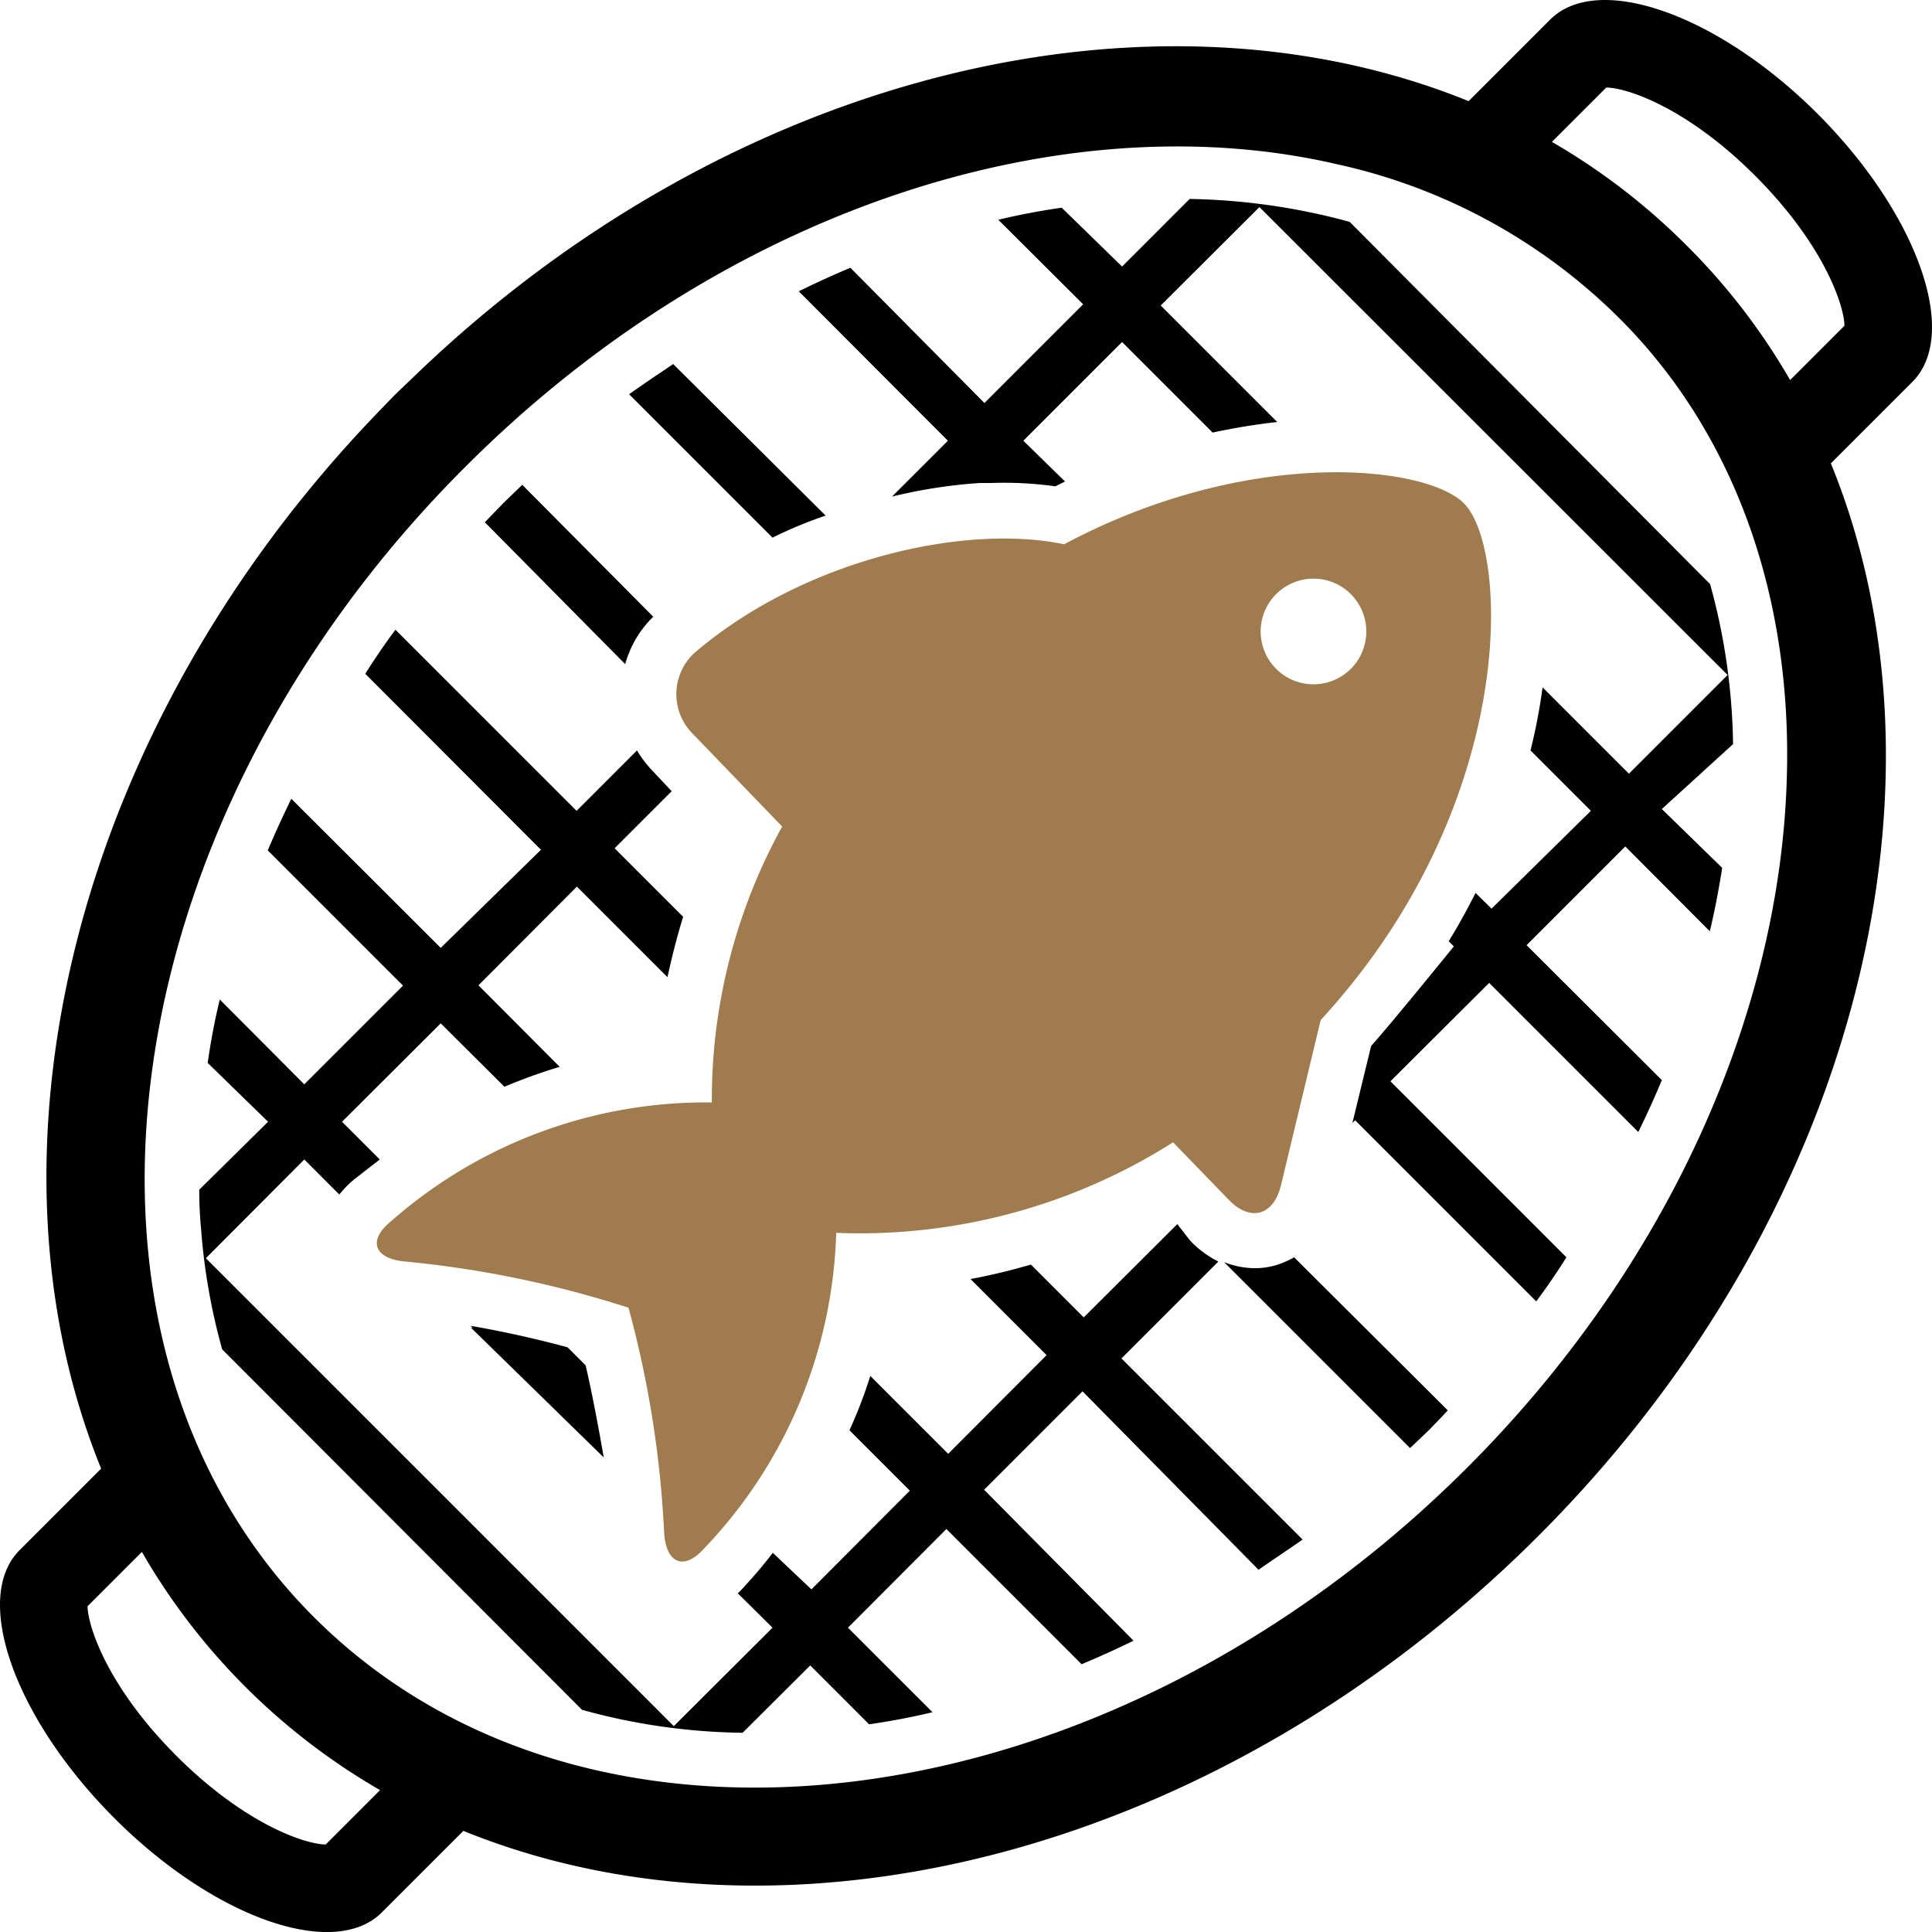
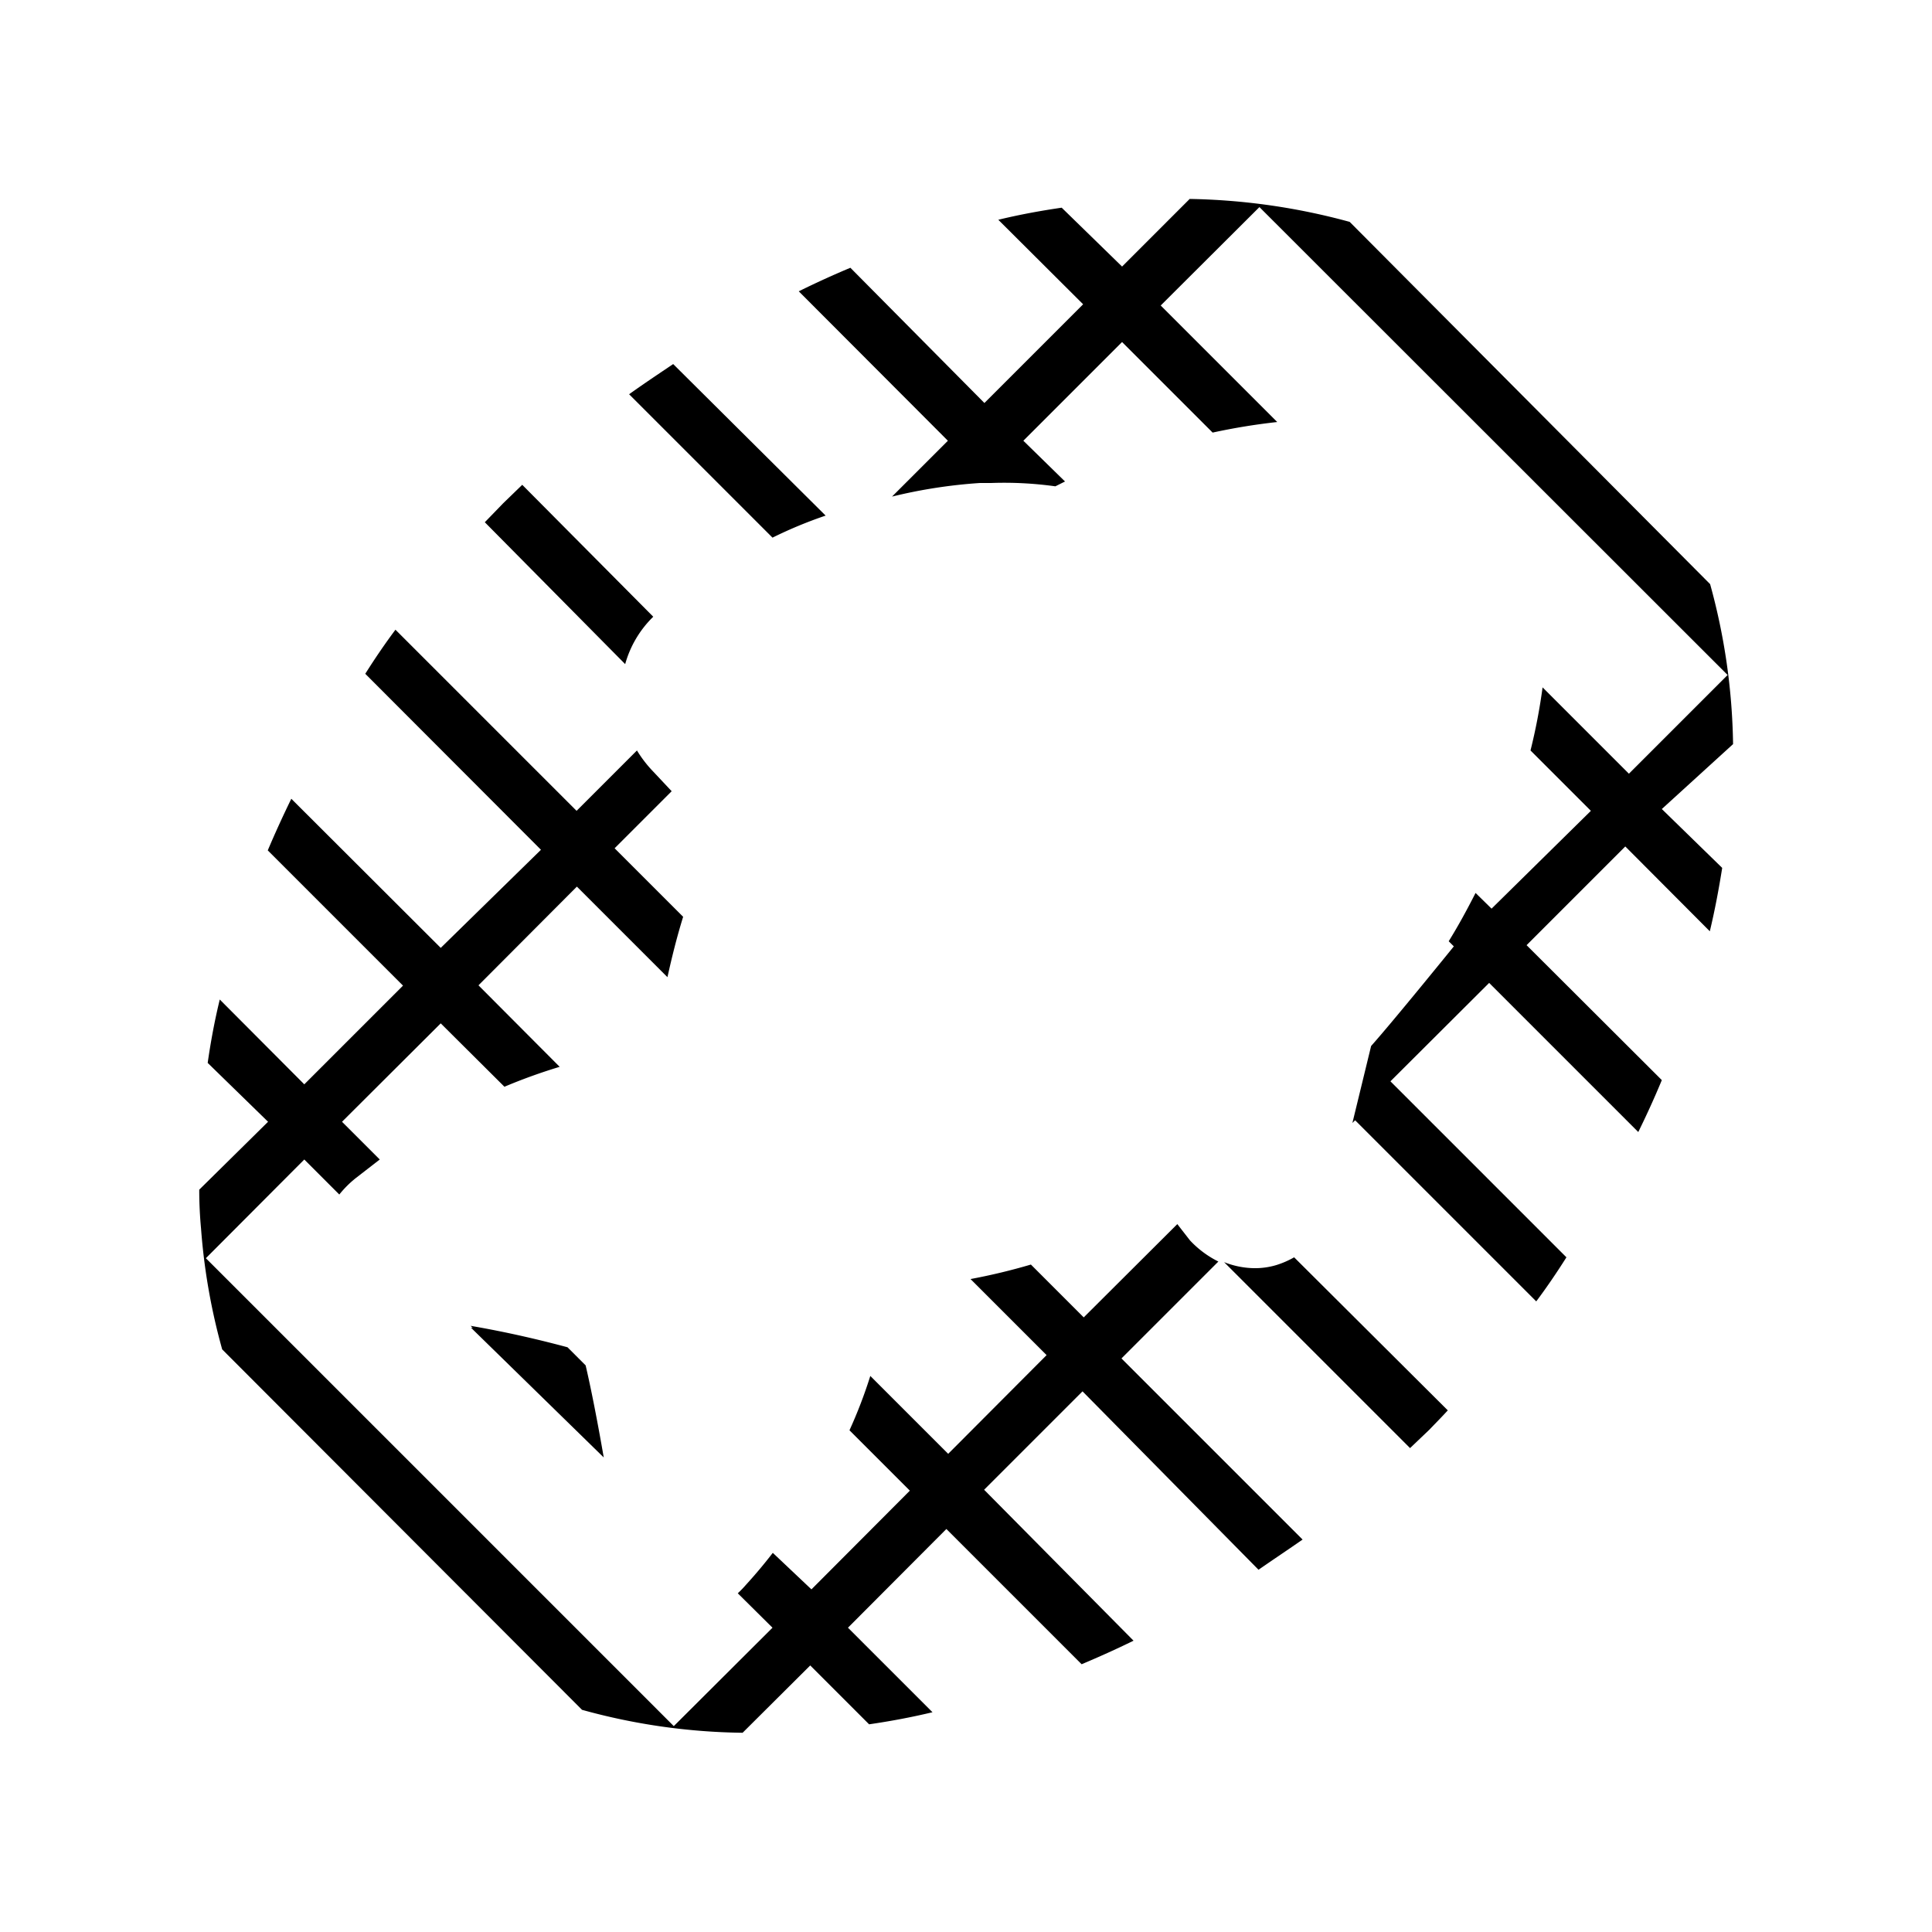
<svg xmlns="http://www.w3.org/2000/svg" id="Layer_1" data-name="Layer 1" viewBox="0 0 64 64">
  <defs>
    <style>.cls-1{fill:#9f7b4d;}</style>
  </defs>
  <title>MINI PARRILLA</title>
  <path d="M17.3,16.06l-.63.61-.61.63L20.71,22a3.5,3.5,0,0,1,.93-1.57Zm5-4c-.49.33-1,.67-1.46,1l4.75,4.75a14.45,14.45,0,0,1,1.76-.73ZM19.4,45.23l-.6-.6c-.82-.22-1.93-.49-3.21-.71L20,48.28C19.79,47.07,19.58,46,19.4,45.23ZM41.69,52c.49-.34,1-.68,1.46-1l-6-6,3.21-3.21a3.29,3.29,0,0,1-.94-.7L39,40.55l-3.1,3.09-1.75-1.75a20.12,20.12,0,0,1-2,.48l2.52,2.52-3.26,3.27-2.58-2.58a15.67,15.67,0,0,1-.69,1.8l2,2-3.26,3.27L25.6,51.44c-.27.35-.57.71-.89,1.06a3.57,3.57,0,0,1-.27.28l1.15,1.14-3.27,3.26L6.82,41.68l3.26-3.27,1.16,1.16a3.44,3.44,0,0,1,.54-.54l.8-.62-1.25-1.25L14.6,33.9,16.71,36a18.23,18.23,0,0,1,1.83-.66l-2.69-2.7,3.26-3.27,3,3c.14-.63.3-1.29.52-2l-2.27-2.27,1.89-1.89-.62-.66a4,4,0,0,1-.53-.69l-2,2-6-6c-.36.48-.71,1-1,1.46l5.82,5.83L14.6,31.4,9.65,26.46q-.42.86-.78,1.71l4.48,4.48-3.27,3.27-2.8-2.81c-.17.7-.3,1.4-.4,2.1l2,1.95L6.6,39.41q0,.65.06,1.29a20.49,20.49,0,0,0,.7,4L19.28,56.64a20.71,20.71,0,0,0,5.32.76l2.24-2.23,1.95,1.95c.69-.1,1.39-.23,2.1-.4l-2.8-2.8,3.26-3.27,4.48,4.48c.57-.24,1.15-.5,1.72-.78l-4.95-5,3.26-3.26Zm1.18-10.35a2.94,2.94,0,0,1-.6.26,2.46,2.46,0,0,1-.72.1,2.81,2.81,0,0,1-1-.2l6.16,6.16.64-.61c.2-.21.41-.42.61-.64Zm14.54-17a20.93,20.93,0,0,0-.76-5.3L44.71,7.35a21.39,21.39,0,0,0-5.3-.76L37.17,8.83l-2-1.95c-.69.1-1.4.23-2.1.4l2.81,2.8-3.27,3.27L28.17,8.87q-.86.36-1.71.78L31.4,14.6l-1.85,1.85A16.88,16.88,0,0,1,32.46,16h.37a12.3,12.3,0,0,1,2.13.11l.32-.16L33.9,14.6l3.27-3.27,3,3a20.71,20.71,0,0,1,2.14-.35l-3.86-3.86,3.27-3.26,15.51,15.5-3.27,3.27-2.86-2.86a19.11,19.11,0,0,1-.4,2.09l2,2L49.41,30.1l-.53-.52c-.27.53-.56,1.07-.89,1.6l.17.17s-2,2.47-2.74,3.3L44.8,37.2l.09-.09,6,6c.36-.48.71-1,1-1.46l-5.83-5.83,3.27-3.26,4.94,4.94c.28-.57.54-1.14.78-1.72l-4.48-4.47,3.27-3.27,2.8,2.81c.17-.71.3-1.41.41-2.1l-2-1.95Zm-38,20.64-.6-.6c-.82-.22-1.93-.49-3.21-.71L20,48.28C19.79,47.07,19.58,46,19.4,45.23Z" />
-   <path class="cls-1" d="M48.51,16.69c-1.23-1.28-7.13-1.93-13.26,1.34-3.34-.7-8.71.54-12.28,3.63a1.86,1.86,0,0,0,0,2.67l2.94,3.05a18.74,18.74,0,0,0-2.33,9.14,15.79,15.79,0,0,0-10.62,3.93c-.8.65-.56,1.25.47,1.34a34.83,34.83,0,0,1,7.39,1.53A34.49,34.49,0,0,1,22,50.77c.06,1,.64,1.29,1.33.52A15.78,15.78,0,0,0,27.7,40.84a19.38,19.38,0,0,0,11.16-3l1.84,1.9c.71.74,1.48.54,1.73-.46l1.32-5.49C50.29,26.68,50,18.24,48.51,16.69Zm-4.59,5.93a1.75,1.75,0,1,1,1.29-2.12A1.75,1.75,0,0,1,43.92,22.62Z" />
-   <path d="M60.22,3.78C56.91.47,52.93-.93,51.35.65l-2.7,2.7c-10.44-4.24-24.39-1-34.86,9.05l-.71.68-.56.58C2.42,24.14-.91,38.17,3.35,48.65l-2.7,2.7C-.93,52.93.47,56.9,3.78,60.22s7.29,4.71,8.87,3.13l2.7-2.7c10.68,4.34,25,.81,35.57-9.73S65,26,60.65,15.35l2.7-2.7C64.93,11.07,63.53,7.1,60.22,3.78ZM10.79,61.1c-.66,0-2.67-.66-4.95-2.94S2.91,53.87,2.9,53.21l1.8-1.8a21.53,21.53,0,0,0,7.89,7.89Zm48.4-35.32c-.22,7.69-3.85,16.1-10.58,22.83-11.89,11.89-29,14.11-38.17,5s-6.94-26.28,5-38.17c8.54-8.54,19.8-12.1,28.85-10a19,19,0,0,1,9.32,5.07C57.54,14.41,59.37,19.89,59.19,25.78Zm.11-13.19a21.22,21.22,0,0,0-3.43-4.46A21.56,21.56,0,0,0,51.41,4.7l1.8-1.8c.66,0,2.67.65,4.95,2.94s2.93,4.29,2.94,4.95Z" />
</svg>